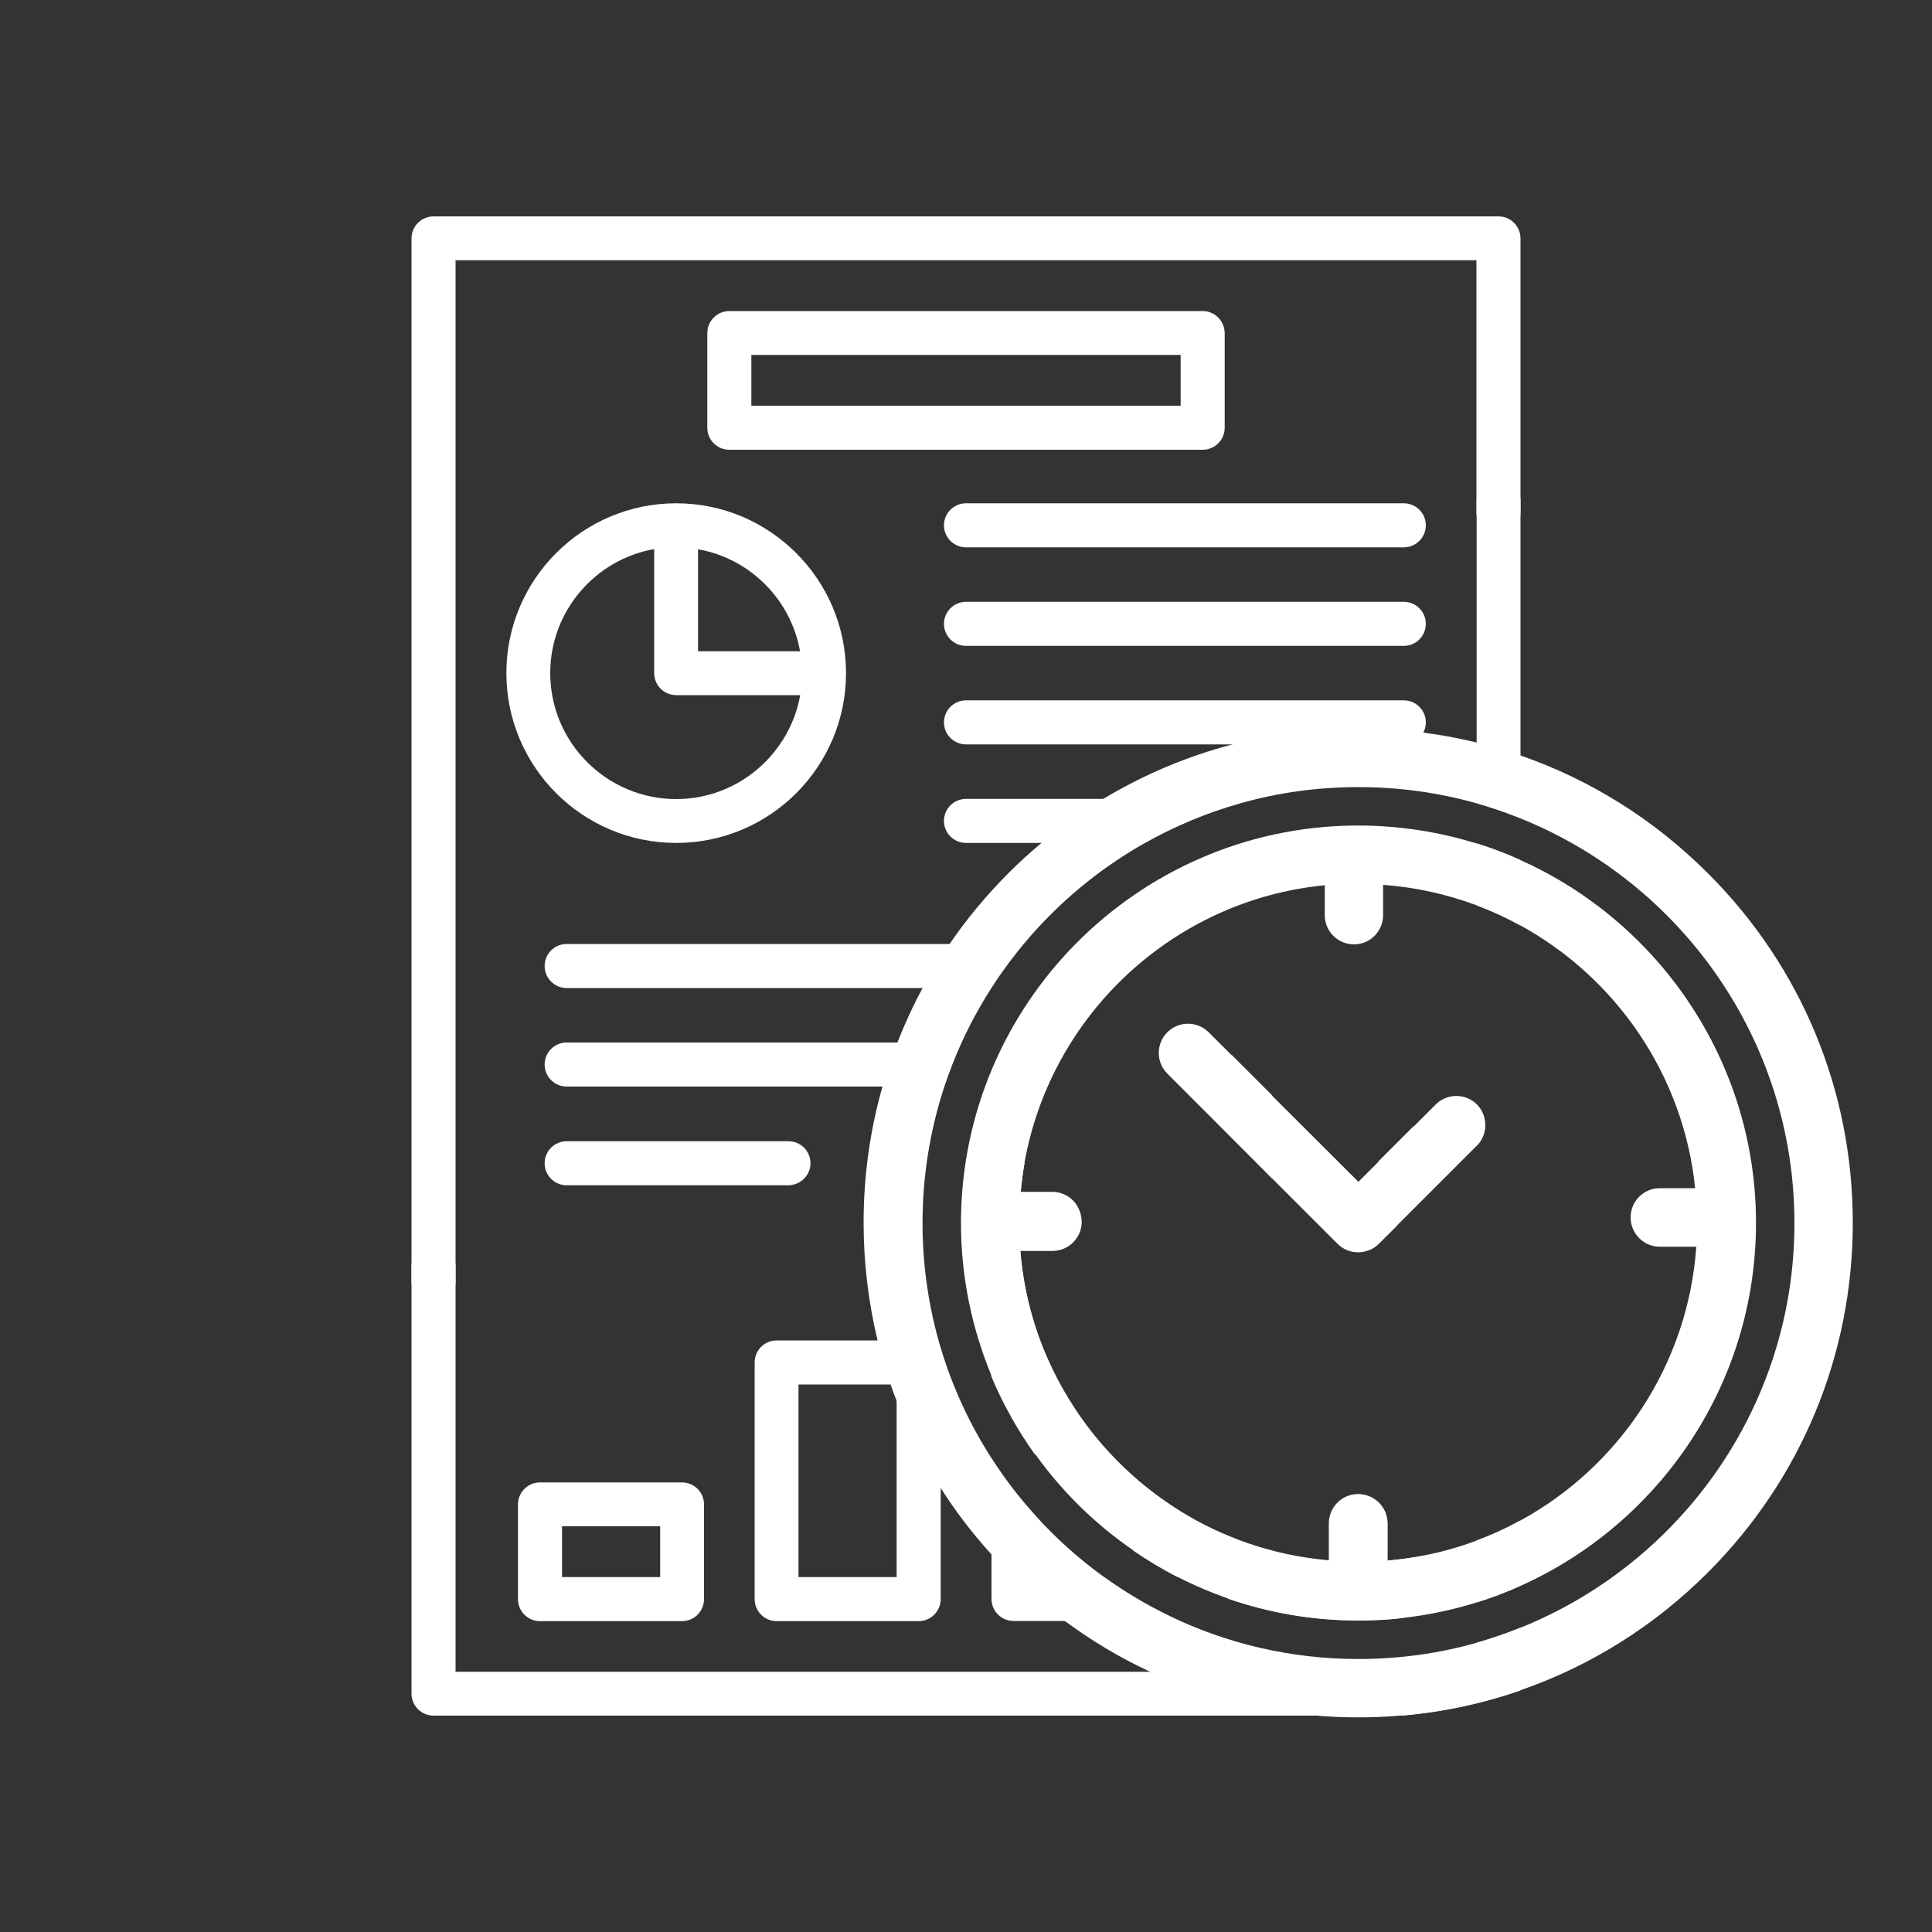
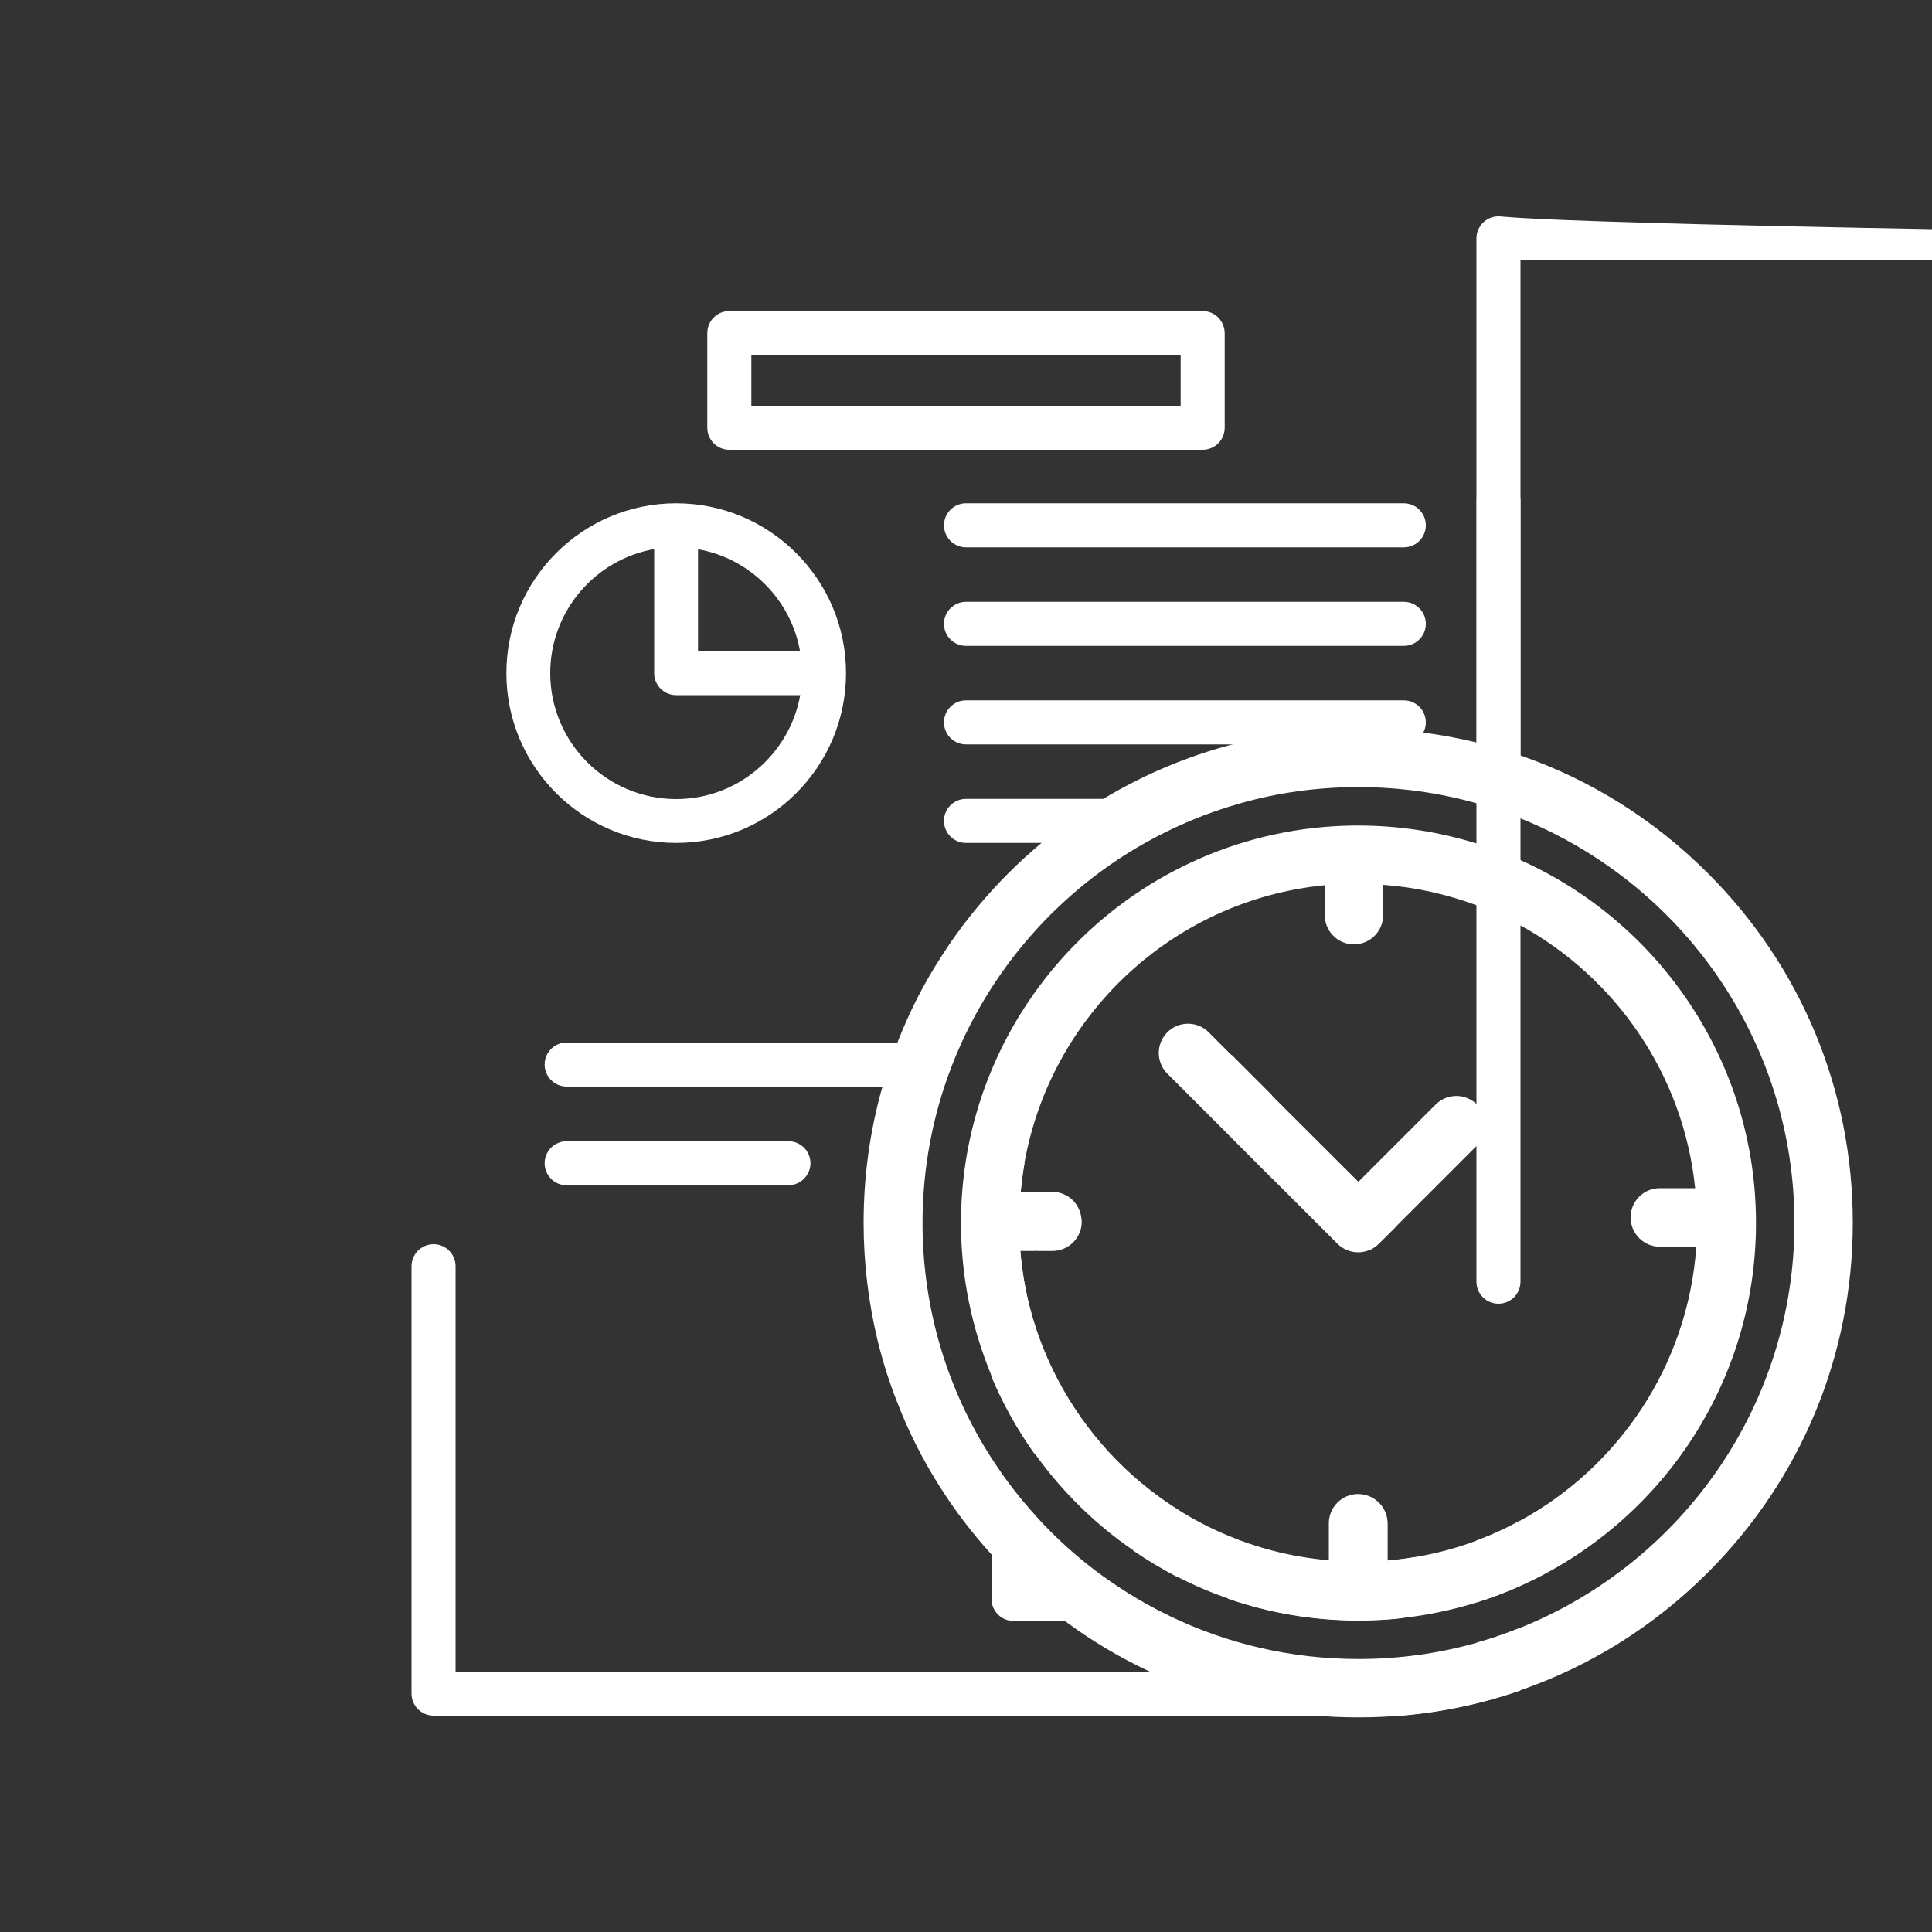
<svg xmlns="http://www.w3.org/2000/svg" version="1.1" id="Layer_5" x="0px" y="0px" viewBox="0 0 1000 1000" style="enable-background:new 0 0 1000 1000;" xml:space="preserve">
  <rect x="0" y="0" width="1000" height="1000" fill="#333333" stroke="none" />
  <style type="text/css">
	.st0{fill:#FFFFFF;}
</style>
  <g>
    <g>
-       <path class="st0" d="M775.6,112H224.4c-6.3,0-11.4,5.1-11.4,11.4v540c0,6.3,5.1,11.4,11.4,11.4c6.3,0,11.4-5.1,11.4-11.4V134.7    h528.4v130.5c0,6.3,5.1,11.4,11.4,11.4c6.3,0,11.4-5.1,11.4-11.4V123.4C787,117.1,781.9,112,775.6,112z" />
+       <path class="st0" d="M775.6,112c-6.3,0-11.4,5.1-11.4,11.4v540c0,6.3,5.1,11.4,11.4,11.4c6.3,0,11.4-5.1,11.4-11.4V134.7    h528.4v130.5c0,6.3,5.1,11.4,11.4,11.4c6.3,0,11.4-5.1,11.4-11.4V123.4C787,117.1,781.9,112,775.6,112z" />
      <path class="st0" d="M764.3,593.1l-0.1,0.1v-21.6c0,0,0.1,0.1,0.1,0.1C770.2,577.6,770.2,587.2,764.3,593.1z" />
      <path class="st0" d="M787,259.2v164.3c-7.4-3-15-5.6-22.7-7.8V259.2c0-6.3,5.1-11.4,11.4-11.4C781.9,247.9,787,253,787,259.2z" />
      <path class="st0" d="M764.2,436.5c7.8,2.4,15.4,5.3,22.7,8.6V479c-7.3-4-14.9-7.5-22.7-10.4V436.5z" />
      <path class="st0" d="M764.2,797.4c7.9-2.9,15.5-6.4,22.7-10.4v33.8c-7.4,3.3-14.9,6.2-22.7,8.6V797.4z" />
      <path class="st0" d="M764.2,850.3c7.8-2.2,15.3-4.8,22.7-7.8V875c-19.6,6.8-40.1,11.2-61.1,13H224.4c-6.3,0-11.4-5.1-11.4-11.4    V655.4c0-6.3,5.1-11.4,11.4-11.4c6.3,0,11.4,5.1,11.4,11.4v209.9h528.4V850.3z" />
      <path class="st0" d="M350,260.5c-48.5,0-87.9,39.4-87.9,87.9s39.4,87.9,87.9,87.9c48.5,0,87.9-39.4,87.9-87.9    S398.4,260.5,350,260.5z M361.3,284.3c26.8,4.7,48.1,26,52.8,52.8h-52.8V284.3z M350,413.6c-35.9,0-65.2-29.2-65.2-65.2    c0-32.1,23.3-58.8,53.8-64.2v64.2c0,6.3,5.1,11.4,11.4,11.4h64.2C408.7,390.3,382,413.6,350,413.6z" />
-       <path class="st0" d="M353,767.3h-73.5c-6.3,0-11.4,5.1-11.4,11.4v49c0,6.3,5.1,11.4,11.4,11.4H353c6.3,0,11.4-5.1,11.4-11.4v-49    C364.4,772.4,359.3,767.3,353,767.3z M341.7,816.3h-50.8V790h50.8V816.3z" />
-       <path class="st0" d="M475.5,693.8H402c-6.3,0-11.4,5.1-11.4,11.4v122.5c0,6.3,5.1,11.4,11.4,11.4h73.5c6.3,0,11.4-5.1,11.4-11.4    V705.2C486.9,698.9,481.8,693.8,475.5,693.8z M464.1,816.3h-50.8v-99.7h50.8V816.3z" />
      <path class="st0" d="M586.6,764.2v38.4c7.3,5,14.8,9.5,22.7,13.6v-34.9C601.3,776.2,593.7,770.5,586.6,764.2z M535.9,816.3v-31.8    c-8.4-9.2-16-19.1-22.7-29.6v72.7c0,6.3,5.1,11.4,11.4,11.4H598c2.7,0,5.3-1,7.2-2.6c-11.9-5.7-23.2-12.5-33.8-20.1H535.9z     M544.6,617.2h-16.3c0.5-5.1,1.1-10.2,2-15.2h-5.8c-6.3,0-11.4,5.1-11.4,11.4v99c6,14.4,13.7,28,22.7,40.6v-66.5    c-4-12.4-6.6-25.5-7.7-39h7.7v-22.8h21.8C555.1,620.2,550.2,617.2,544.6,617.2z" />
-       <path class="st0" d="M731.8,582.8v9.4c0,6.3-5.1,11.4-11.4,11.4c-2.6,0-5.1-0.9-7-2.4L731.8,582.8z" />
      <path class="st0" d="M658.3,609.8L635.6,587v-35c0-2.2,0.7-4.3,1.8-6.1l21,21V609.8z" />
      <path class="st0" d="M713.7,643.7c-1.3,1.3-2.9,2.4-4.6,3.2v-1.7c0-6.3,5.1-11.4,11.4-11.4c1,0,1.9,0.1,2.8,0.4L713.7,643.7z" />
      <path class="st0" d="M731.8,806.1v21.6c0,4.2-2.3,7.8-5.6,9.8c-7.6,0.9-15.3,1.3-23.2,1.3c-23.6,0-46.3-4-67.4-11.3V795    c7.3,3.1,14.9,5.6,22.7,7.7v13.6h50.7v-41.5c5.3,2.3,9.1,7.7,9.1,13.9v19.2C722.8,807.4,727.3,806.8,731.8,806.1z" />
      <path class="st0" d="M622.5,161h-245c-6.3,0-11.4,5.1-11.4,11.4v49c0,6.3,5.1,11.4,11.4,11.4h245c6.3,0,11.4-5.1,11.4-11.4v-49    C633.8,166.1,628.8,161,622.5,161z M611.1,210H388.9v-26.3h222.2V210z" />
      <path class="st0" d="M726.6,260.5H500c-6.3,0-11.4,5.1-11.4,11.4s5.1,11.4,11.4,11.4h226.6c6.3,0,11.4-5.1,11.4-11.4    S732.9,260.5,726.6,260.5z" />
      <path class="st0" d="M726.6,311.5H500c-6.3,0-11.4,5.1-11.4,11.4s5.1,11.4,11.4,11.4h226.6c6.3,0,11.4-5.1,11.4-11.4    S732.9,311.5,726.6,311.5z" />
      <path class="st0" d="M738,373.9c0-6.3-5.1-11.4-11.4-11.4H500c-6.3,0-11.4,5.1-11.4,11.4s5.1,11.4,11.4,11.4h226.6    C732.9,385.3,738,380.2,738,373.9z" />
      <path class="st0" d="M641.5,415.8c-17.3,4.9-33.8,11.8-49.1,20.5H500c-6.3,0-11.4-5.1-11.4-11.4c0-6.3,5.1-11.4,11.4-11.4h134.7    C637.2,413.6,639.6,414.4,641.5,415.8z" />
-       <path class="st0" d="M500,488.6H293.3c-6.3,0-11.4,5.1-11.4,11.4s5.1,11.4,11.4,11.4H500c6.3,0,11.4-5.1,11.4-11.4    S506.3,488.6,500,488.6z" />
      <path class="st0" d="M497.5,539.7c-3.4,7.4-6.3,15-8.9,22.7H293.3c-6.3,0-11.4-5.1-11.4-11.4c0-6.3,5.1-11.4,11.4-11.4H497.5z" />
      <path class="st0" d="M419.5,602.1c0-6.3-5.1-11.4-11.4-11.4H293.3c-6.3,0-11.4,5.1-11.4,11.4s5.1,11.4,11.4,11.4h114.8    C414.4,613.4,419.5,608.3,419.5,602.1z" />
    </g>
  </g>
  <g>
    <g>
      <g>
        <path class="st0" d="M535.9,784.5v31.8h35.5C558.5,807,546.5,796.3,535.9,784.5z M535.9,784.5v31.8h35.5     C558.5,807,546.5,796.3,535.9,784.5z M535.9,784.5v31.8h35.5C558.5,807,546.5,796.3,535.9,784.5z M535.9,784.5v31.8h35.5     C558.5,807,546.5,796.3,535.9,784.5z M884,452c-27.8-27.8-60.9-48.5-97.1-61c-7.5-2.6-15-4.8-22.7-6.7c-9-2.2-18.2-3.9-27.5-5.1     c-11.1-1.5-22.3-2.2-33.7-2.2c-22.3,0-44.1,2.8-65.1,8.3c-23.6,6.2-46.1,15.7-67,28.3c-11.1,6.7-21.7,14.3-31.8,22.7     c-5.9,4.9-11.6,10.1-17.1,15.6c-11.4,11.4-21.6,23.7-30.5,36.7c-5,7.4-9.7,14.9-13.9,22.7c-5,9.2-9.3,18.6-13.1,28.3     c-2.9,7.4-5.5,15-7.7,22.7c-6.5,22.7-9.8,46.4-9.8,70.6c0,20.8,2.5,41.1,7.2,60.8c1.9,7.7,4.1,15.3,6.7,22.7c1,3,2.1,6,3.3,8.9     c6,15.7,13.6,30.7,22.7,44.9c7.7,12.1,16.5,23.6,26.3,34.4c2.9,3.2,5.8,6.2,8.8,9.3c9.1,9.1,18.8,17.5,29,25     c13.9,10.3,28.6,19.1,44.1,26.3c26.6,12.4,55.4,20.1,85.1,22.7c7.5,0.7,15.2,1,22.8,1s15.3-0.3,22.8-1c21-1.8,41.5-6.2,61.1-13     c36.1-12.5,69.2-33.1,97.1-61c48.3-48.3,75-112.6,75-181S932.4,500.3,884,452z M787,842.5c-7.4,3-15,5.6-22.7,7.8     c-19.5,5.5-40,8.4-61.2,8.4c-35,0-68.2-8-97.8-22.3c-11.9-5.7-23.2-12.5-33.8-20.1c-12.9-9.3-24.9-20-35.5-31.8     c-8.4-9.2-16-19.1-22.7-29.6c-22.7-35.2-35.8-77-35.8-121.9c0-24.6,4-48.4,11.3-70.6c2.6-7.8,5.5-15.3,8.9-22.7     c19.9-43.6,53.3-79.9,94.8-103.3c15.4-8.7,31.8-15.6,49.1-20.5c19.6-5.6,40.2-8.5,61.5-8.5c21.2,0,41.7,2.9,61.2,8.4     c7.8,2.2,15.3,4.8,22.7,7.8c83,33.4,141.8,114.7,141.8,209.5S870,809.1,787,842.5z M535.9,784.5v31.8h35.5     C558.5,807,546.5,796.3,535.9,784.5z M535.9,784.5v31.8h35.5C558.5,807,546.5,796.3,535.9,784.5z M535.9,784.5v31.8h35.5     C558.5,807,546.5,796.3,535.9,784.5z" />
      </g>
    </g>
    <g>
      <g>
        <path class="st0" d="M557.7,624.7h-21.8v22.8h8.8c8.4,0,15.2-6.8,15.2-15.1C559.8,629.5,559,626.9,557.7,624.7z M557.7,624.7     h-21.8v22.8h8.8c8.4,0,15.2-6.8,15.2-15.1C559.8,629.5,559,626.9,557.7,624.7z M557.7,624.7h-21.8v22.8h8.8     c8.4,0,15.2-6.8,15.2-15.1C559.8,629.5,559,626.9,557.7,624.7z M787,445.2c-7.4-3.3-14.9-6.2-22.7-8.6c-19.3-6-39.9-9.3-61.2-9.3     c-0.6,0-1.1,0-1.7,0c-0.1,0-0.3,0-0.4,0c-0.2,0-0.5,0-0.7,0c-111.9,1.5-202.4,92.7-202.9,204.8c0,0.1,0,0.2,0,0.2v0.7     c0,28.1,5.7,54.8,15.9,79.3c6,14.4,13.7,28,22.7,40.6c13.9,19.4,31.1,36.2,50.8,49.7c7.3,5,14.8,9.5,22.7,13.6     c8.4,4.3,17.2,8.1,26.3,11.2c21.1,7.3,43.8,11.3,67.4,11.3c7.8,0,15.6-0.4,23.2-1.3c13.1-1.5,25.8-4.2,38-8     c7.8-2.4,15.4-5.3,22.7-8.6c71.7-32.2,121.8-104.3,121.8-187.8S858.7,477.3,787,445.2z M787,787c-7.3,4-14.9,7.5-22.7,10.4     c-10.4,3.9-21.2,6.8-32.4,8.6c-4.5,0.8-9.1,1.3-13.7,1.7v-19.2c0-6.2-3.7-11.5-9.1-13.9c-1.9-0.8-3.9-1.3-6.1-1.3     c-8.4,0-15.2,6.8-15.2,15.1v19.2c-10.1-0.9-20-2.6-29.5-5.1c-7.8-2-15.4-4.6-22.7-7.7c-9.2-3.8-18-8.4-26.3-13.7     c-8-5.1-15.6-10.8-22.7-17.1c-23.3-20.7-41-47.5-50.8-77.8c-4-12.4-6.6-25.5-7.7-39h16.5c8.4,0,15.2-6.8,15.2-15.1     c0-2.8-0.8-5.4-2.1-7.7c-2.6-4.5-7.5-7.5-13.1-7.5h-16.3c0.5-5.1,1.1-10.2,2-15.2c13.7-76.5,77.1-135.9,155.4-143.5v15.5     c0,8.4,6.8,15.1,15.1,15.1c8.4,0,15.1-6.8,15.1-15.1V458c16.8,1.2,33,4.9,48.2,10.5c7.9,2.9,15.5,6.4,22.7,10.4     c49.5,27.1,84.6,77.4,90.6,136.1h-18.3c-8.4,0-15.1,6.8-15.1,15.1c0,8.4,6.8,15.2,15.1,15.2H878C873.7,706.5,838,759.1,787,787z      M557.7,624.7h-21.8v22.8h8.8c8.4,0,15.2-6.8,15.2-15.1C559.8,629.5,559,626.9,557.7,624.7z M557.7,624.7h-21.8v22.8h8.8     c8.4,0,15.2-6.8,15.2-15.1C559.8,629.5,559,626.9,557.7,624.7z M557.7,624.7h-21.8v22.8h8.8c8.4,0,15.2-6.8,15.2-15.1     C559.8,629.5,559,626.9,557.7,624.7z" />
      </g>
    </g>
    <g>
      <g>
        <path class="st0" d="M764.3,593.1l-50.6,50.6c-1.3,1.3-2.9,2.4-4.6,3.2c-1.9,0.8-4,1.3-6.1,1.3c-4,0-7.9-1.6-10.7-4.4l-88.1-88.1     c-5.9-5.9-5.9-15.5,0-21.4c5.9-5.9,15.5-5.9,21.4,0l11.8,11.8l21,21l44.7,44.6l10.5-10.5l18.4-18.4l11.1-11.1     c5.9-5.9,15.4-5.9,21.3-0.1c0,0,0.1,0.1,0.1,0.1C770.2,577.6,770.2,587.2,764.3,593.1z" />
      </g>
    </g>
  </g>
</svg>